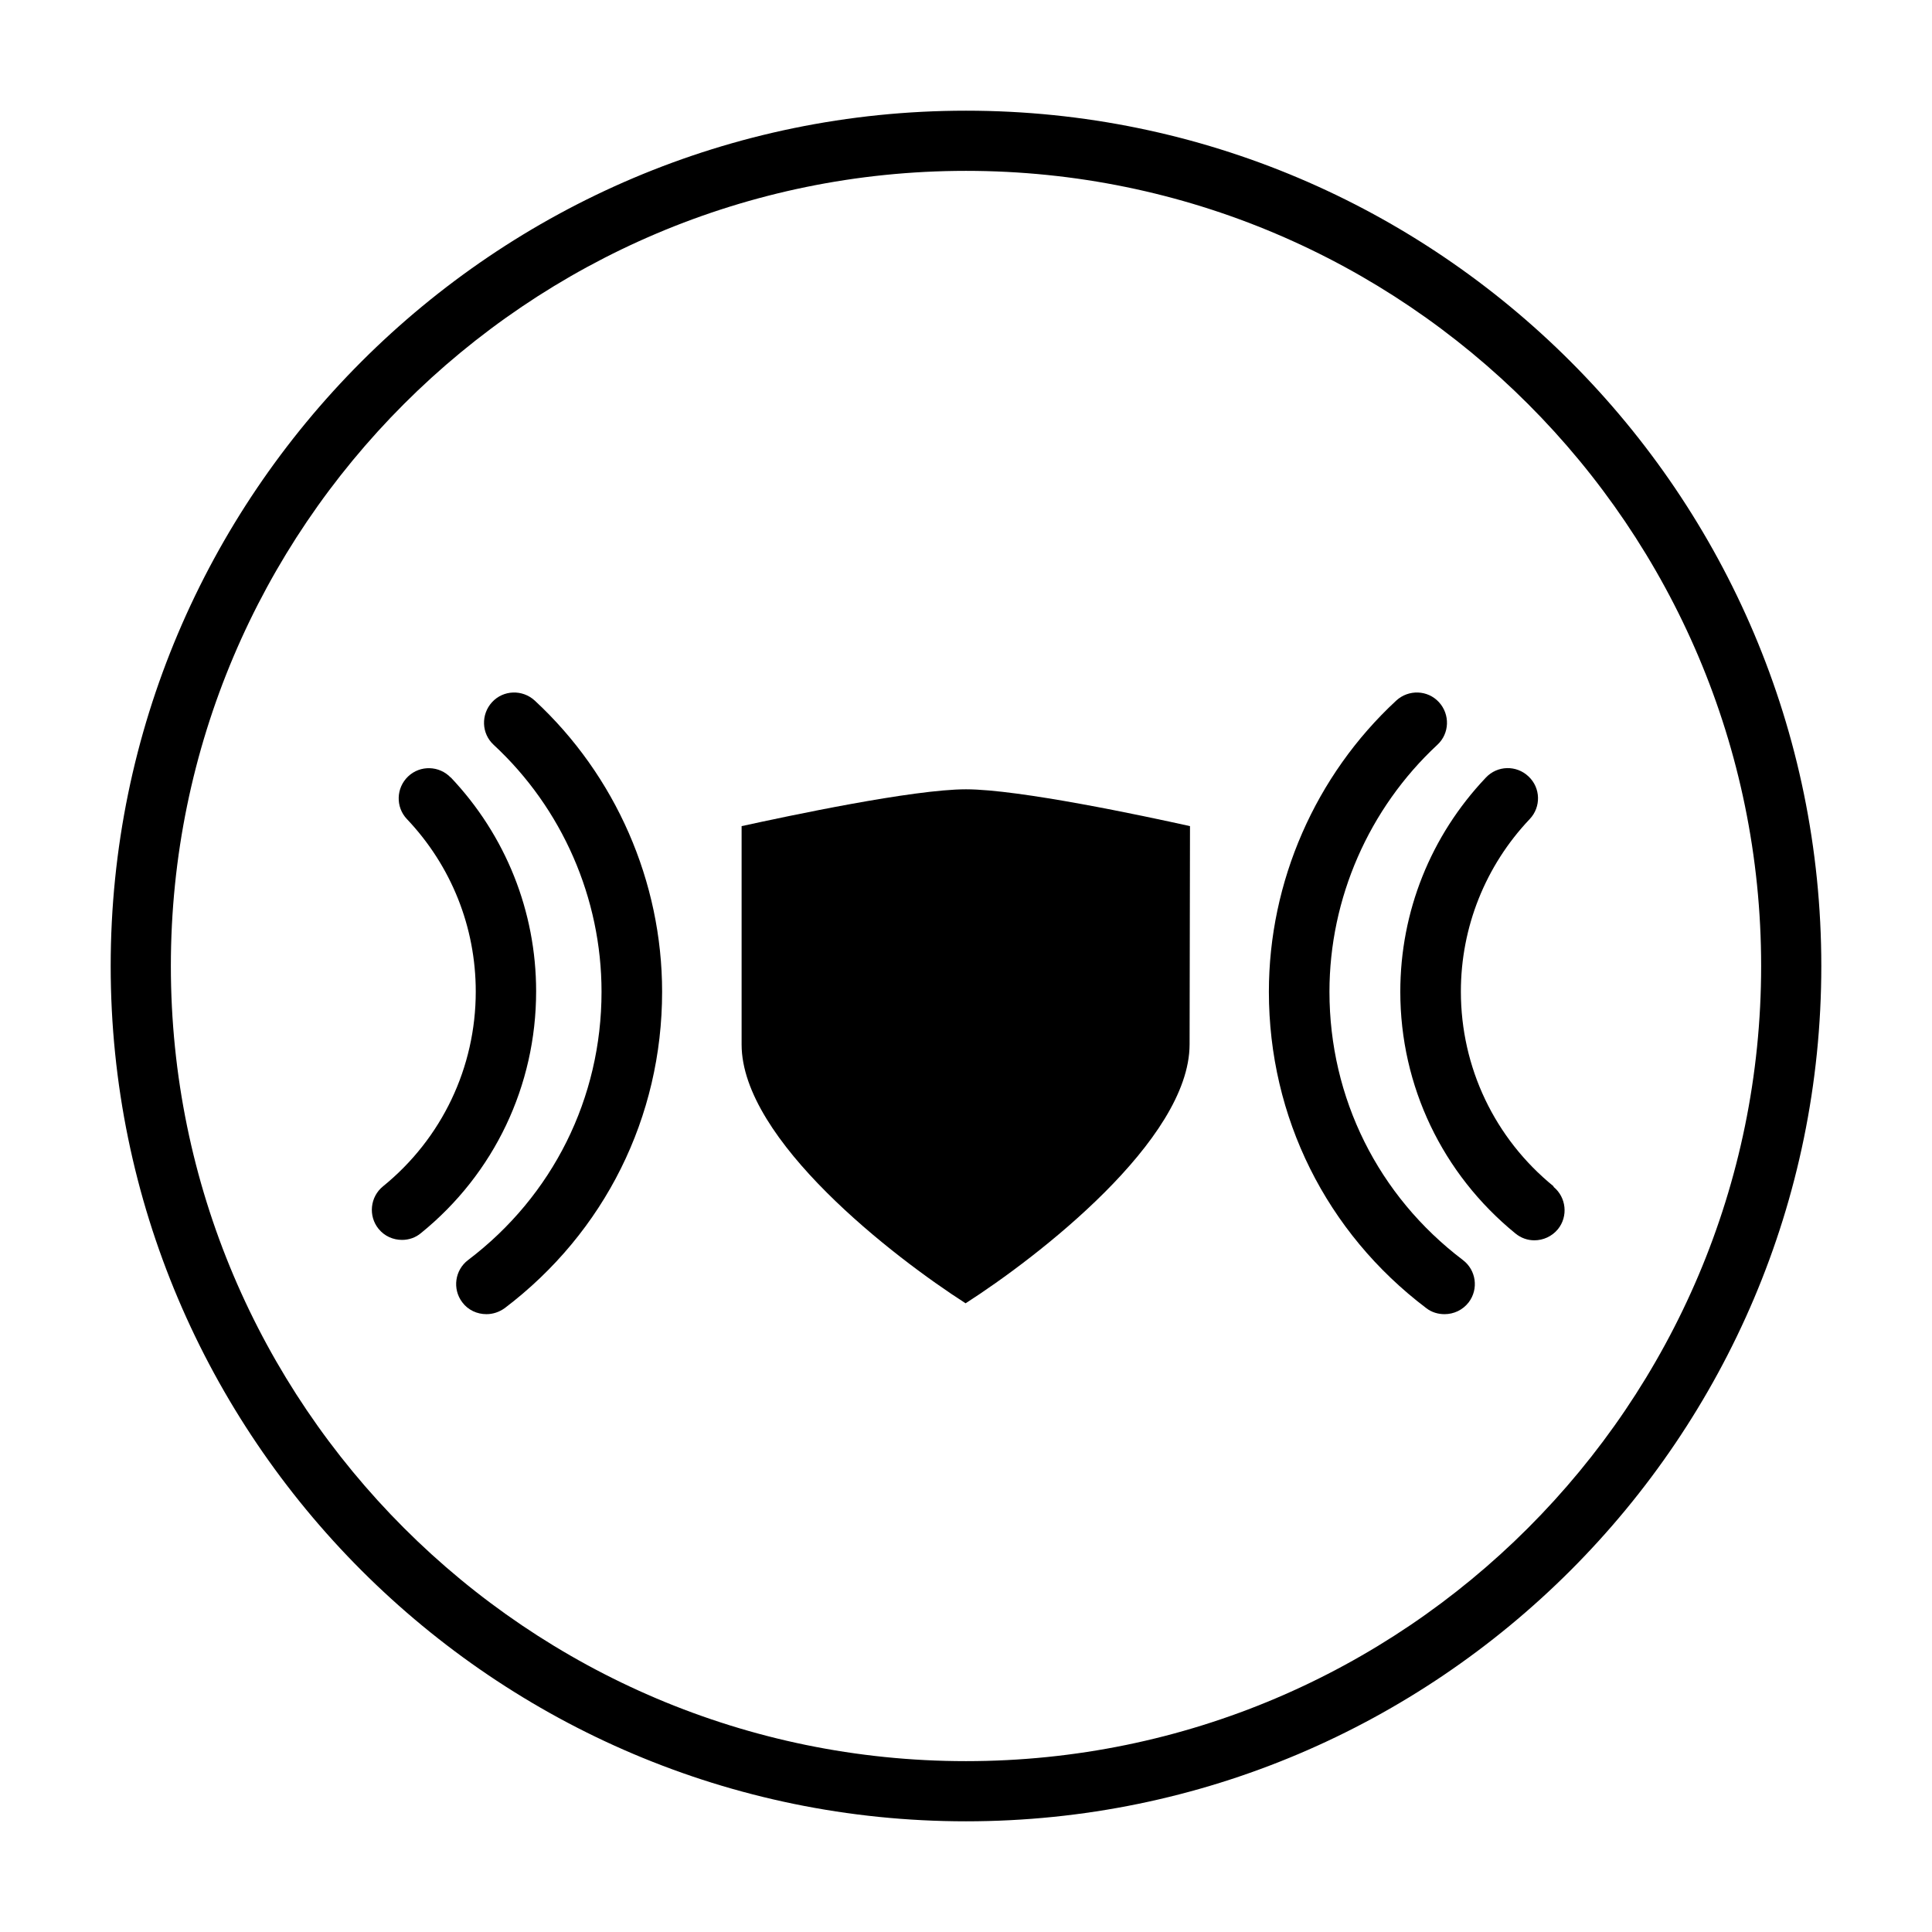
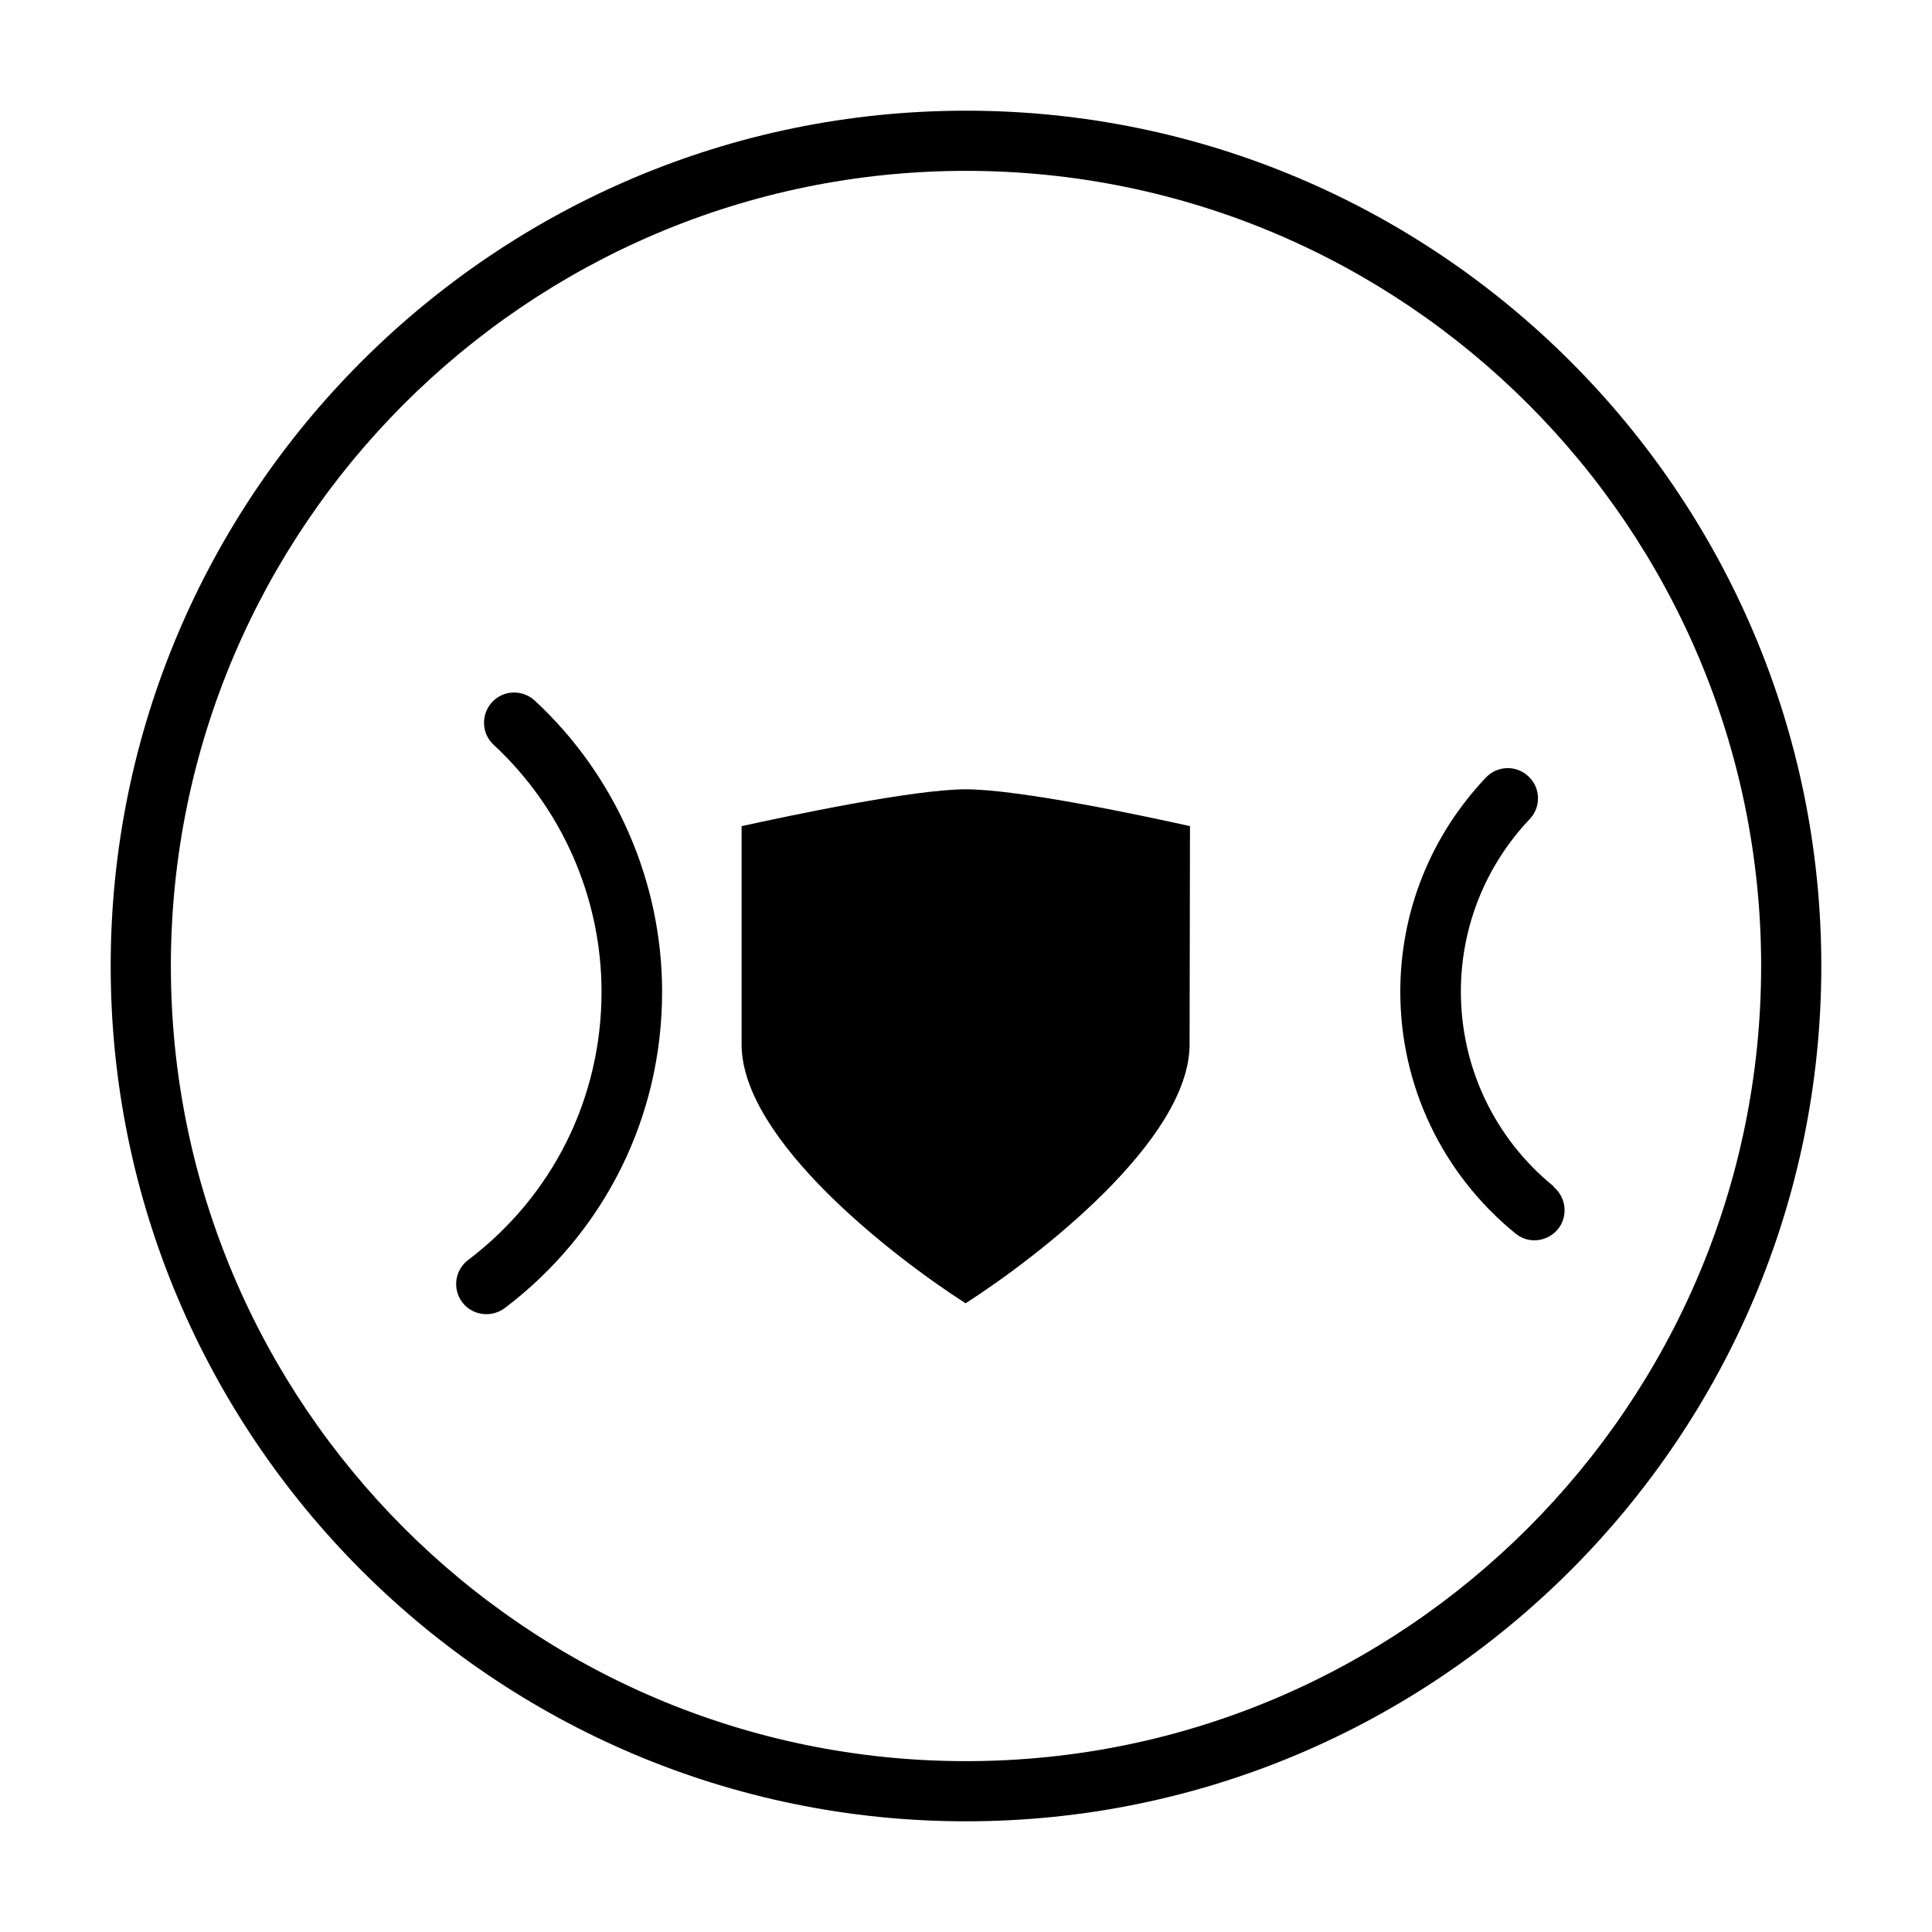
<svg xmlns="http://www.w3.org/2000/svg" id="Green_Pantone_RGB" viewBox="0 0 96 96">
  <path d="M48,5.5C24.57,5.5,5.5,24.57,5.5,48s19.07,42.5,42.5,42.5,42.5-19.07,42.5-42.5S71.44,5.5,48,5.5Zm0,82.01c-21.79,0-39.51-17.72-39.51-39.51S26.21,8.49,48,8.49s39.51,17.72,39.51,39.51-17.72,39.51-39.51,39.51Z" />
-   <path d="M77.2,58.95c-2.93-2.38-4.61-5.91-4.61-9.68,0-3.2,1.22-6.25,3.42-8.57,.57-.6,.55-1.55-.06-2.12-.6-.57-1.55-.55-2.12,.06-2.74,2.89-4.25,6.66-4.25,10.64,0,4.68,2.09,9.05,5.72,12.01,.28,.23,.61,.34,.94,.34,.44,0,.87-.19,1.17-.55,.52-.64,.42-1.59-.22-2.11Z" />
-   <path d="M72.69,62.61c-4.21-3.19-6.63-8.05-6.63-13.33,0-4.64,1.96-9.11,5.36-12.27,.61-.56,.64-1.51,.08-2.12-.56-.61-1.51-.64-2.12-.08-4.02,3.72-6.33,9-6.33,14.47,0,6.23,2.85,11.96,7.82,15.72,.27,.21,.59,.3,.91,.3,.45,0,.9-.2,1.2-.59,.5-.66,.37-1.6-.29-2.1Z" />
-   <path d="M22.4,38.64c-.57-.6-1.52-.63-2.12-.06-.6,.57-.63,1.52-.06,2.12,2.21,2.33,3.42,5.37,3.42,8.57,0,3.77-1.68,7.3-4.61,9.68-.64,.52-.74,1.47-.22,2.11,.3,.37,.73,.55,1.17,.55,.33,0,.67-.11,.94-.34,3.64-2.95,5.72-7.33,5.72-12.01,0-3.97-1.51-7.75-4.25-10.64Z" />
+   <path d="M77.2,58.95c-2.93-2.38-4.61-5.91-4.61-9.68,0-3.2,1.22-6.25,3.42-8.57,.57-.6,.55-1.55-.06-2.12-.6-.57-1.55-.55-2.12,.06-2.74,2.89-4.25,6.66-4.25,10.64,0,4.68,2.09,9.05,5.72,12.01,.28,.23,.61,.34,.94,.34,.44,0,.87-.19,1.17-.55,.52-.64,.42-1.59-.22-2.11" />
  <path d="M24.45,34.89c-.56,.61-.53,1.56,.08,2.12,3.41,3.16,5.36,7.63,5.36,12.27,0,5.28-2.42,10.14-6.63,13.33-.66,.5-.79,1.44-.29,2.1,.29,.39,.74,.59,1.2,.59,.32,0,.63-.1,.91-.3,4.97-3.77,7.82-9.5,7.82-15.72,0-5.47-2.31-10.75-6.33-14.47-.61-.56-1.56-.53-2.12,.08Z" />
  <path d="M36.85,41.05v10.85c0,4.75,7.56,10.57,11.13,12.86,3.57-2.29,11.12-8.1,11.13-12.86l.02-10.85c-2.29-.51-8.5-1.83-11.13-1.83s-8.86,1.33-11.15,1.83Z" />
</svg>